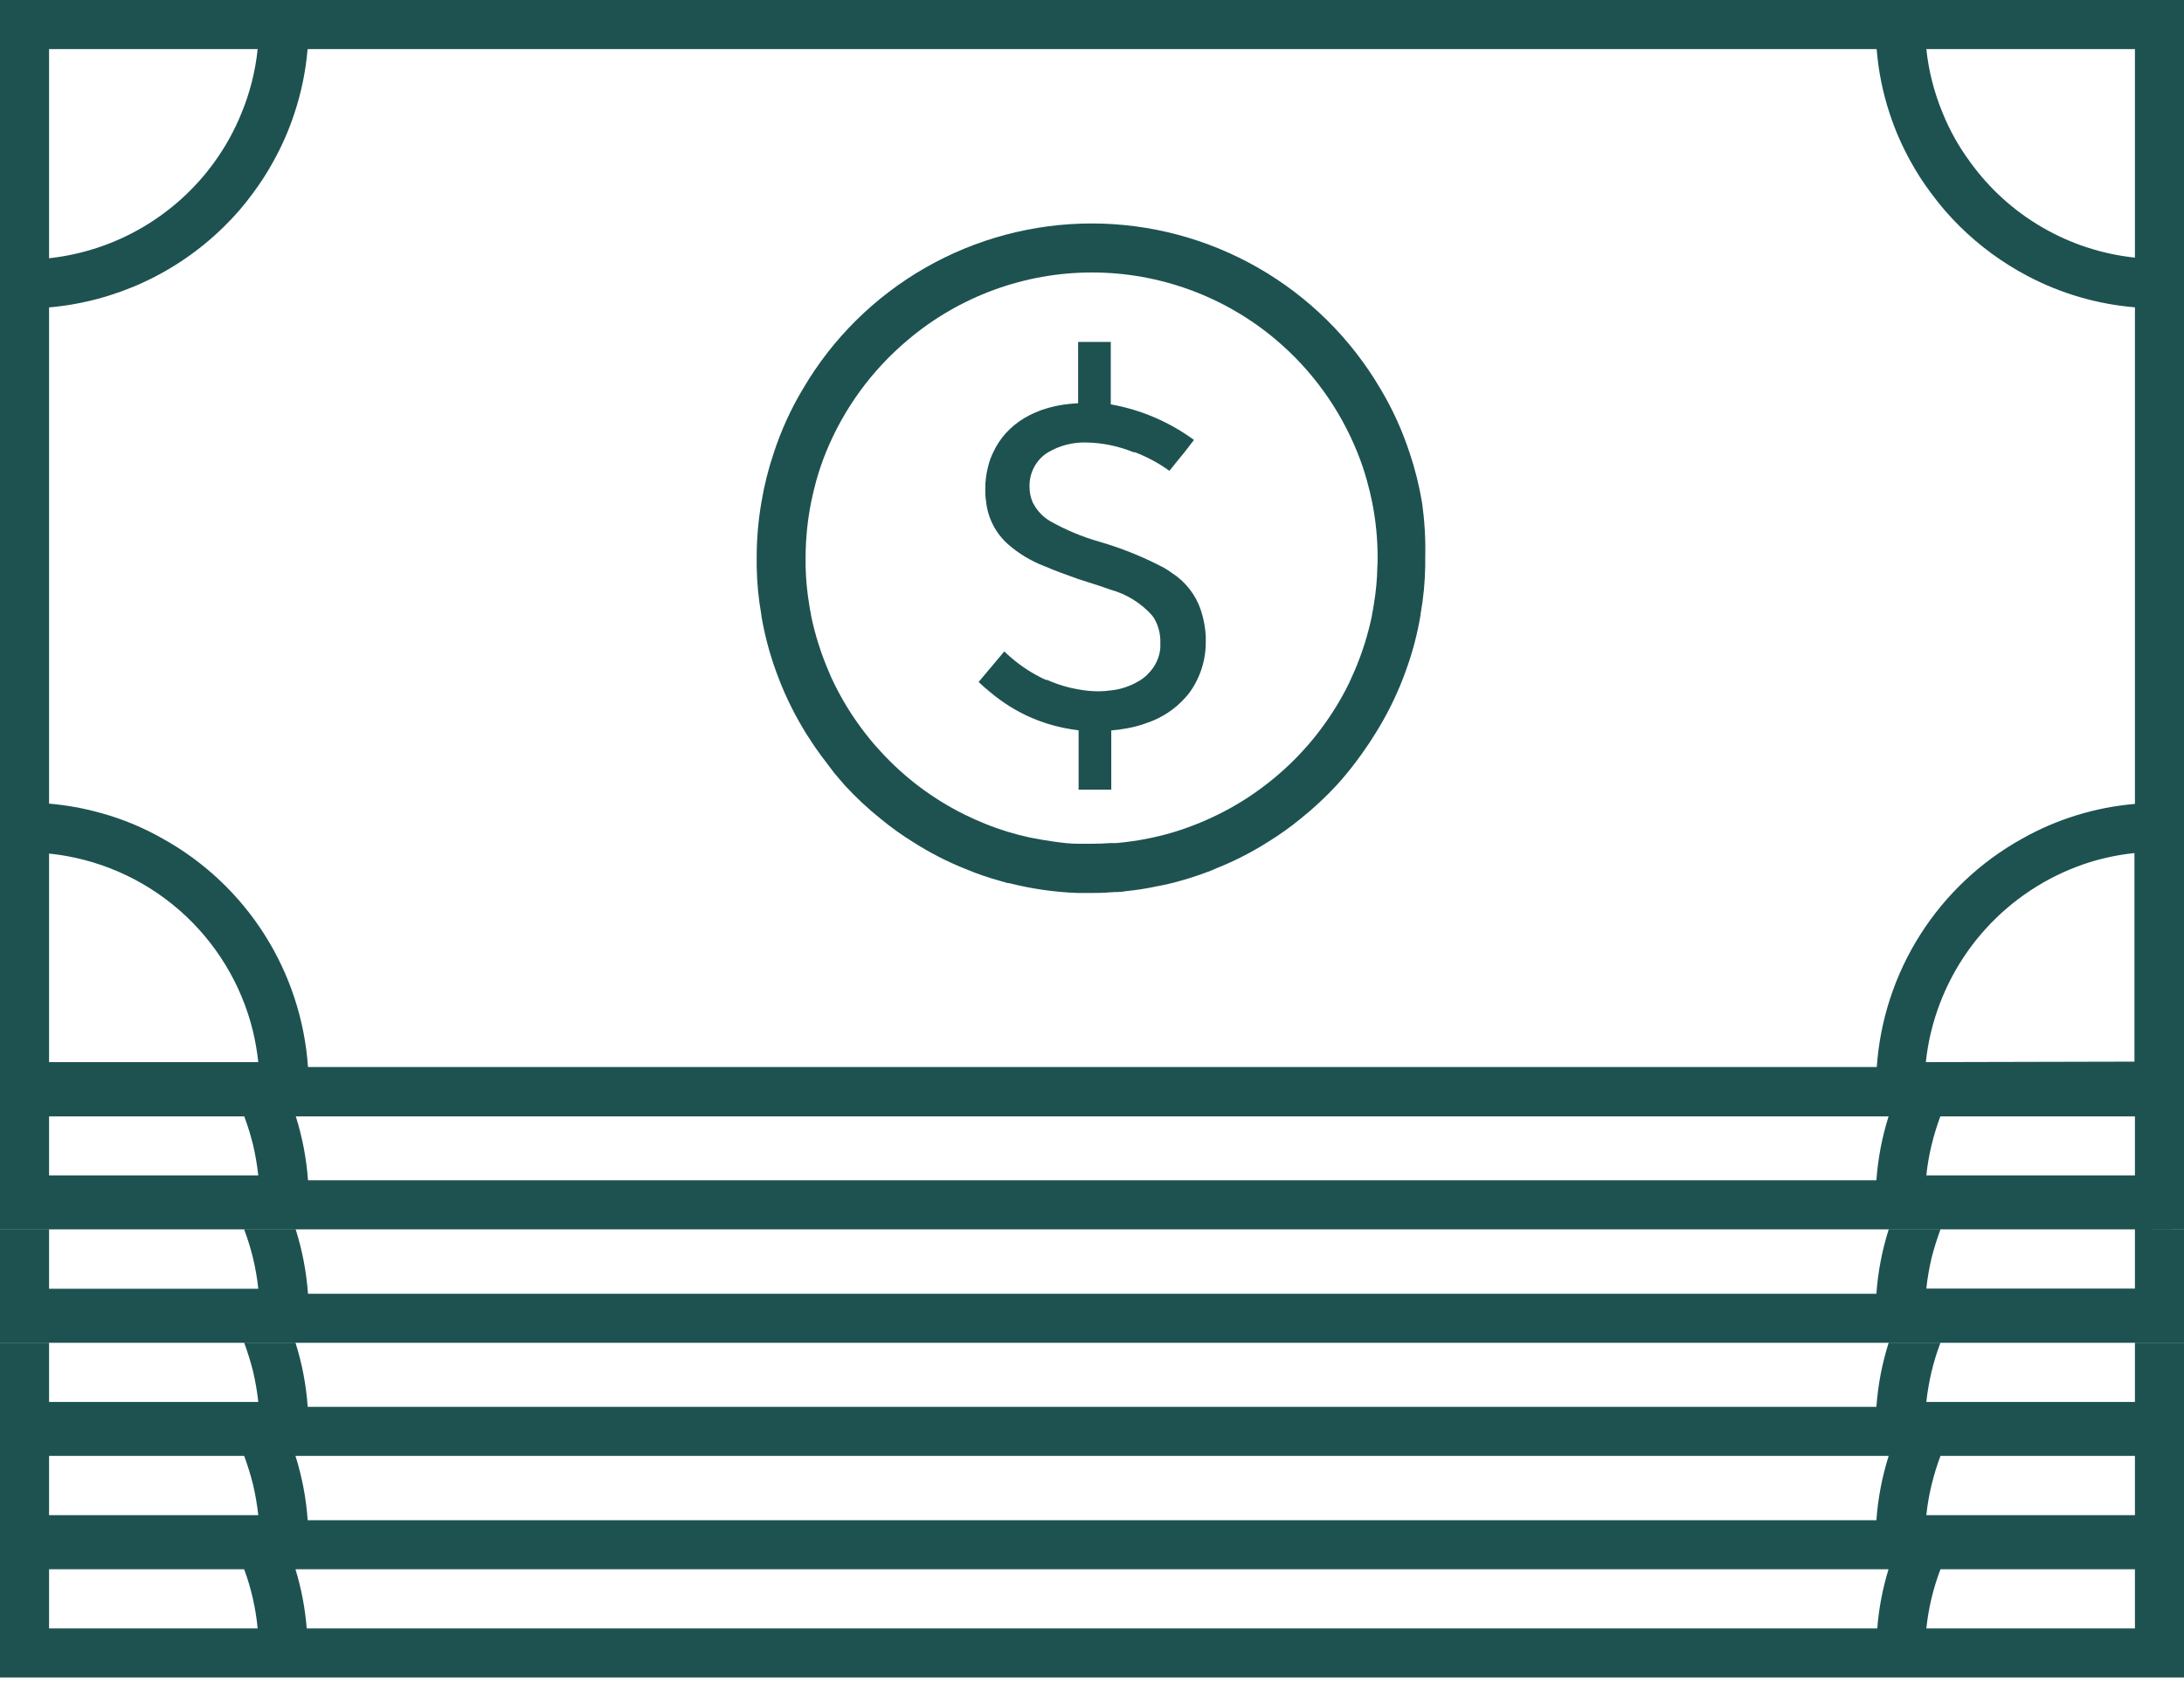
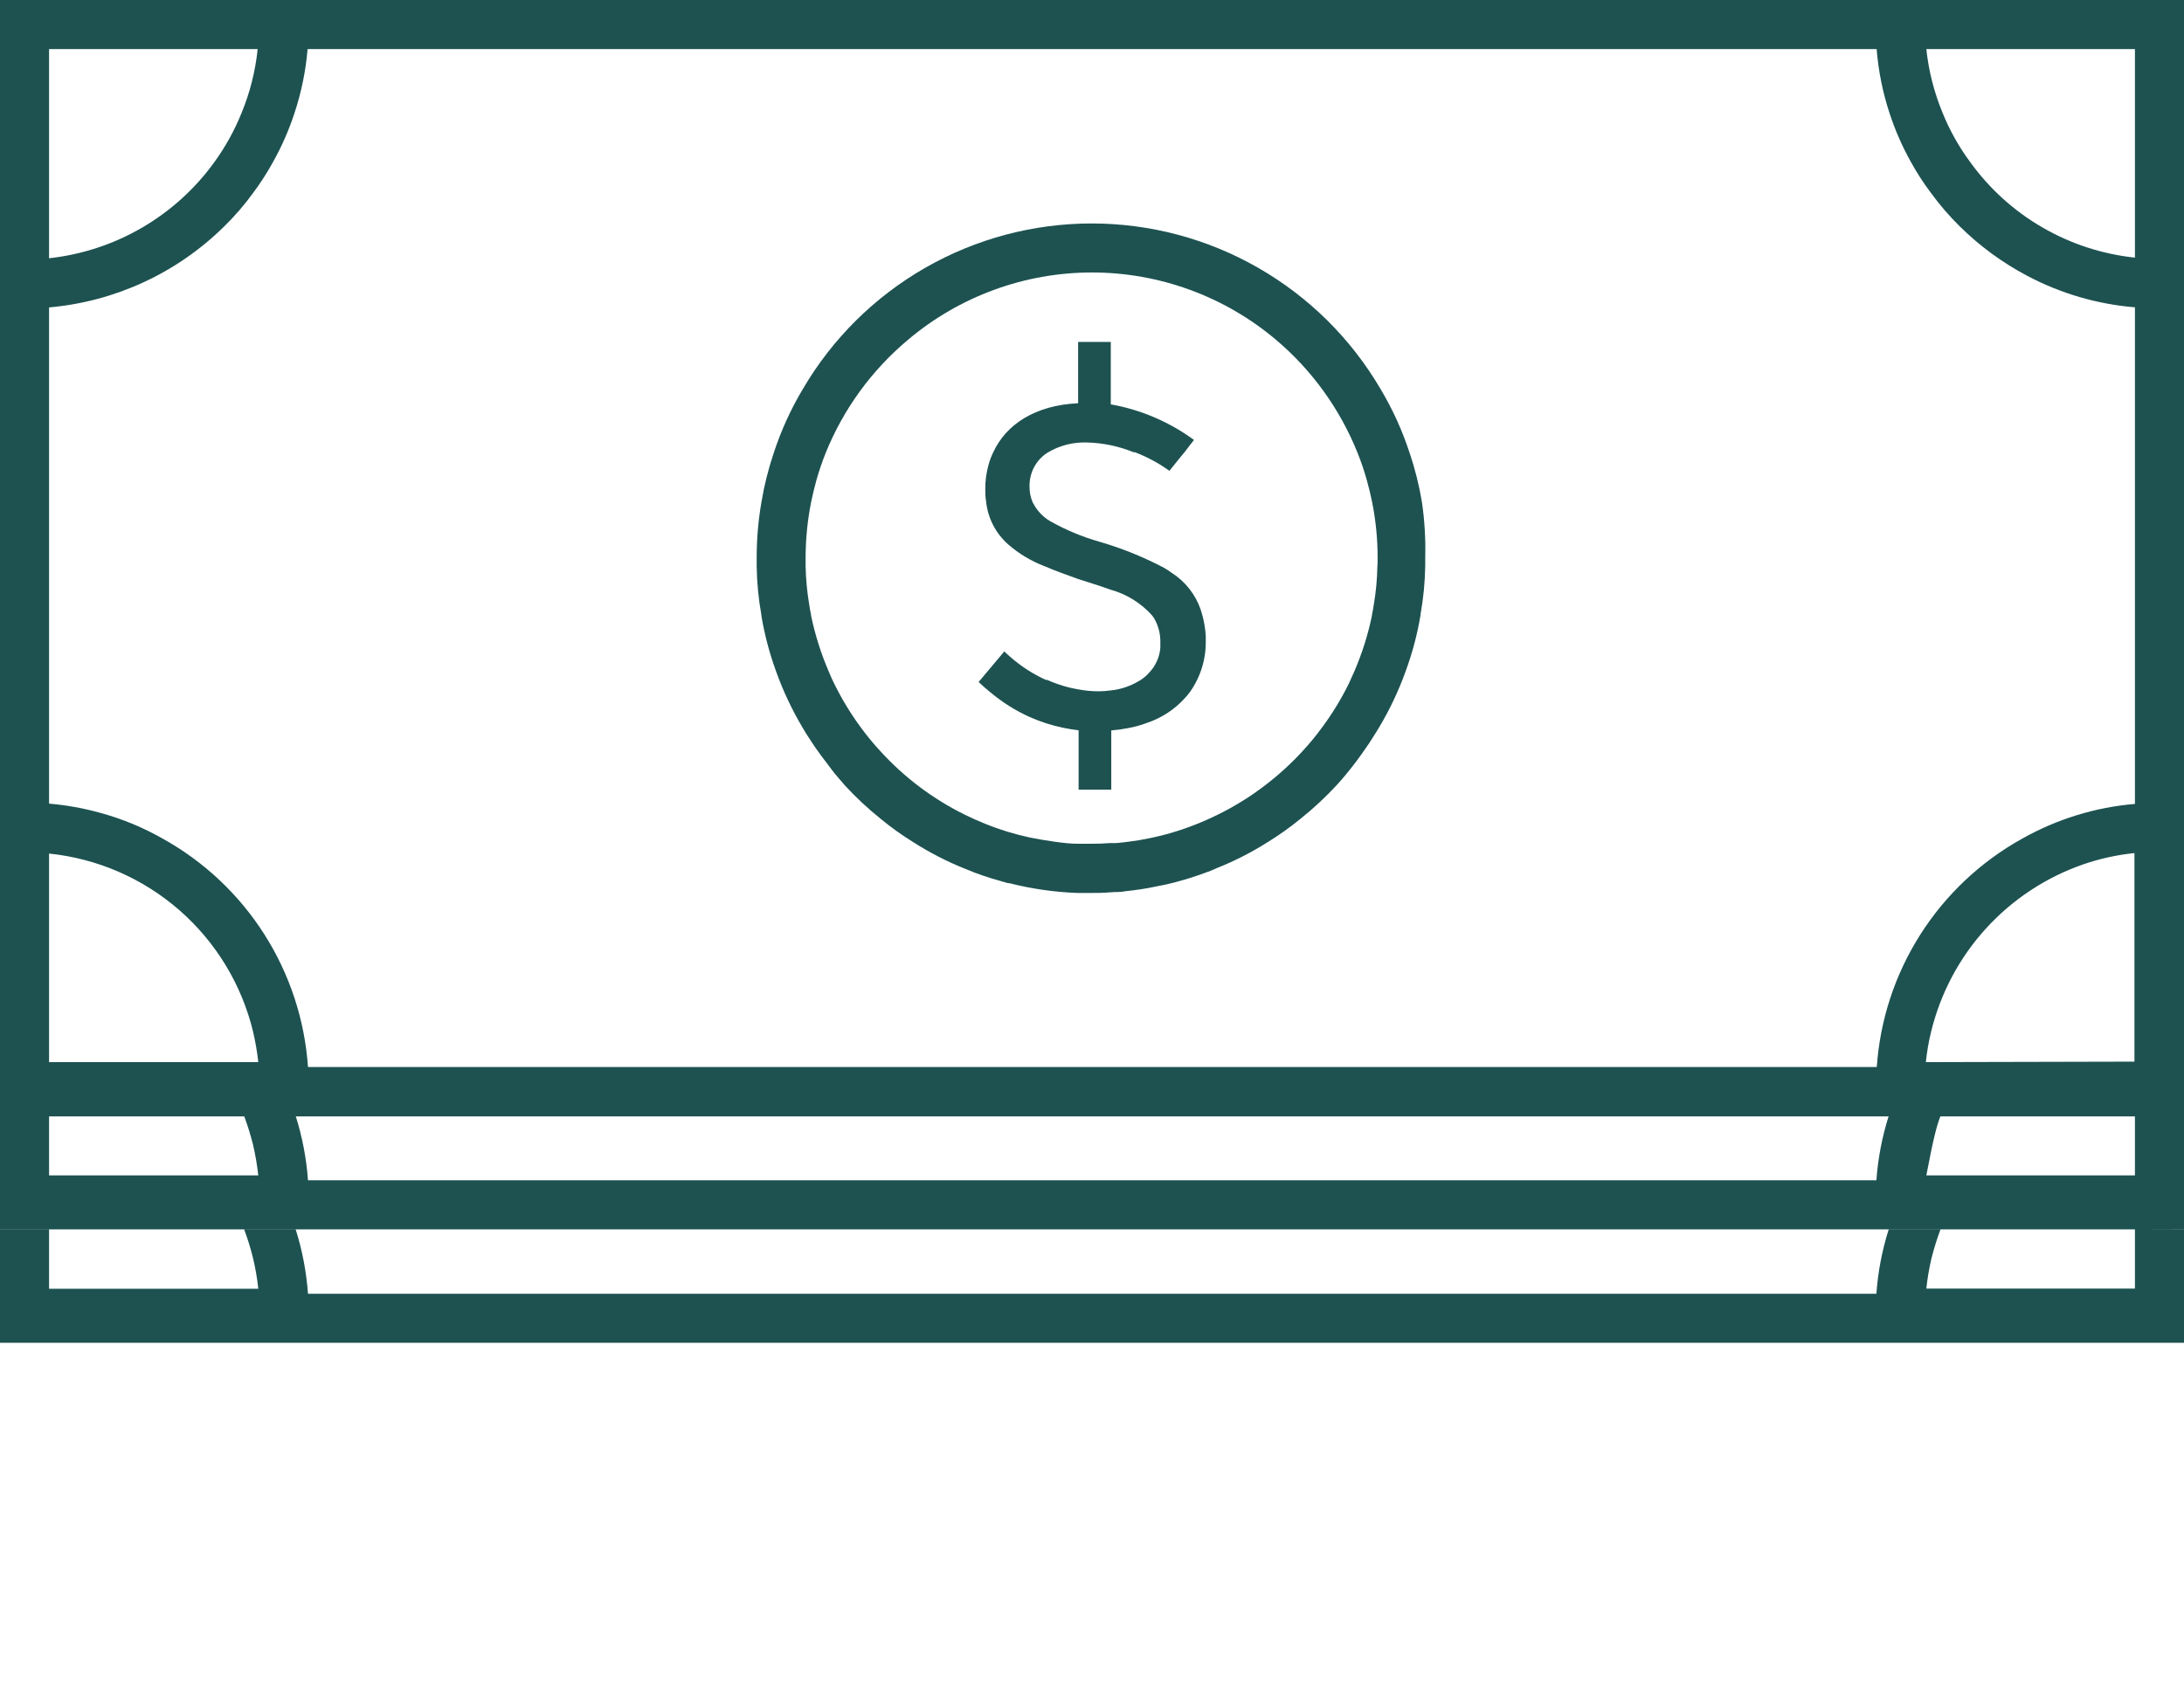
<svg xmlns="http://www.w3.org/2000/svg" width="45" height="35" viewBox="0 0 45 35" fill="none">
-   <path d="M45 32.339H43.989V33.558H39.691C39.735 33.141 39.833 32.731 39.982 32.339H38.912C38.791 32.736 38.712 33.144 38.68 33.558H6.32C6.287 33.144 6.209 32.736 6.088 32.339H5.031C5.176 32.732 5.269 33.141 5.309 33.558H1.011V32.339H0V34.569H45V32.339ZM43.989 30.003V31.224H39.691C39.713 31.012 39.749 30.802 39.8 30.595C39.849 30.394 39.909 30.197 39.982 30.003H38.915C38.779 30.433 38.694 30.878 38.662 31.328H6.34C6.308 30.878 6.224 30.433 6.088 30.003H5.031C5.102 30.195 5.163 30.391 5.213 30.59C5.262 30.799 5.298 31.011 5.322 31.224H1.011V30.003H0V32.339H45V30.003H43.989ZM43.989 27.67V28.891H39.691C39.736 28.473 39.833 28.063 39.982 27.67H38.915C38.779 28.099 38.694 28.543 38.662 28.992H6.34C6.309 28.543 6.224 28.099 6.088 27.67H5.031C5.102 27.862 5.163 28.058 5.213 28.256C5.262 28.465 5.299 28.677 5.322 28.891H1.011V27.67H0V30.003H45V27.67H43.989Z" fill="#1D5251" />
-   <path d="M43.989 25.334V26.555H39.691C39.713 26.345 39.749 26.136 39.797 25.931C39.848 25.729 39.91 25.531 39.982 25.337H38.915C38.779 25.767 38.694 26.211 38.662 26.661H6.346C6.313 26.211 6.229 25.767 6.093 25.337H5.031C5.104 25.529 5.164 25.726 5.213 25.925C5.263 26.134 5.3 26.345 5.322 26.558H1.011V25.337H0V27.672H45V25.337L43.989 25.334ZM43.989 23V24.222H39.691C39.713 24.009 39.749 23.799 39.8 23.592C39.849 23.392 39.909 23.194 39.982 23H38.915C38.779 23.43 38.694 23.874 38.662 24.323H6.346C6.314 23.874 6.229 23.43 6.093 23H5.031C5.102 23.193 5.163 23.388 5.213 23.587C5.262 23.796 5.298 24.008 5.322 24.222H1.011V23H0V25.334H45V23H43.989Z" fill="#1D5251" />
+   <path d="M43.989 25.334V26.555H39.691C39.713 26.345 39.749 26.136 39.797 25.931C39.848 25.729 39.91 25.531 39.982 25.337H38.915C38.779 25.767 38.694 26.211 38.662 26.661H6.346C6.313 26.211 6.229 25.767 6.093 25.337H5.031C5.104 25.529 5.164 25.726 5.213 25.925C5.263 26.134 5.3 26.345 5.322 26.558H1.011V25.337H0V27.672H45V25.337L43.989 25.334ZM43.989 23V24.222H39.691C39.849 23.392 39.909 23.194 39.982 23H38.915C38.779 23.43 38.694 23.874 38.662 24.323H6.346C6.314 23.874 6.229 23.43 6.093 23H5.031C5.102 23.193 5.163 23.388 5.213 23.587C5.262 23.796 5.298 24.008 5.322 24.222H1.011V23H0V25.334H45V23H43.989Z" fill="#1D5251" />
  <path d="M45 6.358V0H0V23.006H45V6.358ZM43.989 1.011V5.309C43.315 5.238 42.664 5.025 42.079 4.685C41.493 4.345 40.986 3.885 40.591 3.335C40.36 3.023 40.17 2.683 40.025 2.323C39.851 1.904 39.739 1.462 39.691 1.011H43.989ZM1.011 1.011H5.309C5.262 1.466 5.15 1.911 4.975 2.333C4.83 2.692 4.641 3.031 4.414 3.345C4.017 3.894 3.508 4.354 2.922 4.694C2.336 5.035 1.685 5.248 1.011 5.322V1.011ZM1.011 21.888V17.59C2.004 17.692 2.941 18.099 3.694 18.755C4.446 19.411 4.977 20.284 5.213 21.254C5.262 21.463 5.299 21.675 5.322 21.888H1.011ZM6.346 21.989C6.279 21.018 5.97 20.079 5.449 19.258C4.927 18.436 4.208 17.758 3.357 17.285C2.954 17.055 2.523 16.876 2.076 16.754C1.728 16.656 1.371 16.592 1.011 16.561V6.335C2.37 6.216 3.645 5.627 4.616 4.669C4.834 4.457 5.034 4.226 5.213 3.979C5.364 3.777 5.501 3.565 5.622 3.345C5.803 3.023 5.952 2.684 6.067 2.333C6.209 1.905 6.3 1.461 6.338 1.011H38.667C38.703 1.461 38.792 1.905 38.933 2.333C39.047 2.684 39.197 3.023 39.377 3.345C39.498 3.564 39.634 3.775 39.785 3.974C39.965 4.222 40.165 4.454 40.384 4.669C40.792 5.072 41.257 5.412 41.764 5.681C42.454 6.047 43.211 6.269 43.989 6.333V16.567C43.169 16.636 42.374 16.882 41.658 17.287C40.808 17.76 40.089 18.438 39.567 19.259C39.045 20.08 38.737 21.019 38.67 21.989H6.346ZM39.681 21.888C39.703 21.676 39.739 21.466 39.79 21.259C39.983 20.468 40.37 19.739 40.917 19.137C41.465 18.535 42.154 18.08 42.922 17.813C43.264 17.695 43.619 17.617 43.979 17.58V21.878L39.681 21.888Z" fill="#1D5251" />
  <path d="M29.298 10.347C29.241 10.004 29.157 9.666 29.045 9.336C28.895 8.874 28.693 8.431 28.444 8.014C27.835 6.976 26.966 6.116 25.922 5.518C24.879 4.92 23.697 4.605 22.494 4.605C21.291 4.605 20.109 4.92 19.065 5.518C18.021 6.116 17.152 6.976 16.544 8.014C16.294 8.431 16.093 8.874 15.942 9.336C15.831 9.666 15.746 10.004 15.689 10.347C15.623 10.728 15.59 11.114 15.591 11.5V11.672C15.596 12.006 15.628 12.339 15.687 12.668C15.686 12.673 15.686 12.678 15.687 12.683C15.752 13.075 15.854 13.46 15.99 13.834C16.135 14.24 16.32 14.631 16.541 15.002C16.582 15.075 16.625 15.143 16.673 15.214C16.721 15.285 16.764 15.358 16.814 15.426C16.933 15.598 17.067 15.763 17.191 15.932C17.262 16.018 17.335 16.099 17.408 16.185C17.636 16.433 17.883 16.664 18.147 16.875C18.358 17.049 18.581 17.209 18.814 17.353C19.153 17.57 19.512 17.755 19.886 17.904C20.125 18.005 20.371 18.09 20.622 18.157C20.644 18.166 20.668 18.173 20.692 18.177C20.72 18.187 20.747 18.195 20.776 18.2H20.796C21.256 18.317 21.727 18.385 22.202 18.402H22.48C22.573 18.402 22.733 18.402 22.874 18.389C23.016 18.377 23.084 18.389 23.19 18.366C23.407 18.344 23.623 18.311 23.837 18.265C23.961 18.243 24.09 18.215 24.204 18.184C24.411 18.129 24.616 18.066 24.816 17.992C24.904 17.962 24.99 17.929 25.069 17.891C25.443 17.742 25.803 17.557 26.143 17.34C26.376 17.196 26.599 17.036 26.81 16.862C27.073 16.651 27.32 16.42 27.549 16.172C27.622 16.091 27.695 16.01 27.766 15.919C27.897 15.76 28.019 15.596 28.143 15.414C28.193 15.345 28.241 15.272 28.284 15.201C28.327 15.131 28.375 15.062 28.416 14.989C28.637 14.619 28.822 14.227 28.967 13.821C29.103 13.448 29.205 13.063 29.27 12.671C29.271 12.666 29.271 12.661 29.27 12.656C29.329 12.327 29.361 11.994 29.366 11.659V11.488C29.376 11.106 29.353 10.725 29.298 10.347ZM28.38 11.672C28.375 11.935 28.351 12.197 28.307 12.456C28.297 12.527 28.284 12.597 28.269 12.668V12.683C28.187 13.079 28.065 13.465 27.905 13.836C27.87 13.917 27.832 14.001 27.791 14.089C27.632 14.412 27.443 14.72 27.227 15.009C27.105 15.175 26.973 15.334 26.833 15.485C26.601 15.737 26.347 15.969 26.075 16.177C25.767 16.415 25.435 16.62 25.086 16.791C24.937 16.865 24.783 16.933 24.626 16.994C24.316 17.117 23.995 17.212 23.668 17.277C23.533 17.306 23.397 17.328 23.258 17.345C23.175 17.358 23.089 17.365 23.006 17.373C22.966 17.375 22.926 17.375 22.887 17.373C22.755 17.383 22.624 17.388 22.492 17.388H22.214C22.05 17.388 21.886 17.368 21.724 17.345C21.562 17.322 21.393 17.295 21.218 17.259C20.902 17.191 20.592 17.096 20.293 16.974C20.155 16.918 20.018 16.857 19.883 16.791C19.227 16.468 18.637 16.025 18.144 15.485C18.004 15.334 17.872 15.175 17.75 15.009C17.535 14.72 17.347 14.412 17.189 14.089C17.148 14.008 17.11 13.925 17.075 13.836C16.915 13.465 16.793 13.079 16.711 12.683V12.668C16.695 12.597 16.683 12.527 16.673 12.456C16.629 12.197 16.605 11.935 16.599 11.672V11.5C16.599 11.113 16.637 10.727 16.713 10.347C16.744 10.198 16.779 10.049 16.819 9.905C16.873 9.712 16.937 9.522 17.012 9.336C17.377 8.431 17.96 7.63 18.708 7.003C19.768 6.107 21.112 5.615 22.5 5.615C23.888 5.615 25.232 6.107 26.292 7.003C27.035 7.631 27.612 8.433 27.973 9.336C28.048 9.522 28.112 9.712 28.165 9.905C28.206 10.049 28.241 10.198 28.272 10.347C28.348 10.727 28.386 11.113 28.385 11.5C28.385 11.558 28.385 11.614 28.38 11.672Z" fill="#1D5251" />
  <path d="M24.775 12.683C24.695 12.361 24.506 12.076 24.242 11.874C24.209 11.852 24.176 11.826 24.143 11.806C24.076 11.755 24.004 11.71 23.928 11.672C23.524 11.464 23.101 11.294 22.664 11.167C22.303 11.065 21.954 10.92 21.628 10.734C21.49 10.651 21.376 10.532 21.299 10.39C21.287 10.373 21.278 10.354 21.271 10.335C21.232 10.239 21.212 10.136 21.213 10.031C21.209 9.891 21.241 9.752 21.307 9.627C21.373 9.503 21.471 9.398 21.59 9.324C21.834 9.179 22.115 9.108 22.399 9.119C22.727 9.127 23.051 9.195 23.355 9.319H23.382C23.636 9.415 23.875 9.544 24.095 9.703L24.27 9.485L24.406 9.319L24.601 9.066C24.093 8.694 23.507 8.443 22.887 8.333V7.046H22.214V8.31C21.332 8.35 20.73 8.745 20.465 9.321C20.422 9.408 20.388 9.5 20.364 9.594C20.321 9.754 20.299 9.919 20.301 10.085C20.3 10.169 20.305 10.254 20.318 10.337C20.354 10.677 20.515 10.991 20.771 11.217C20.988 11.407 21.237 11.557 21.506 11.662L21.544 11.677C21.754 11.768 21.979 11.847 22.209 11.93L22.399 11.991C22.573 12.046 22.733 12.097 22.882 12.152C23.21 12.242 23.506 12.425 23.734 12.678C23.754 12.702 23.771 12.727 23.787 12.754C23.871 12.904 23.913 13.073 23.908 13.245V13.351C23.892 13.547 23.806 13.732 23.668 13.872C23.623 13.924 23.57 13.969 23.511 14.006C23.498 14.017 23.484 14.027 23.468 14.033C23.291 14.14 23.093 14.207 22.887 14.228C22.803 14.24 22.719 14.246 22.634 14.246C22.497 14.246 22.361 14.233 22.227 14.208C22.003 14.171 21.784 14.105 21.577 14.011H21.549C21.282 13.889 21.034 13.729 20.814 13.535C20.771 13.5 20.733 13.462 20.692 13.424L20.67 13.452L20.164 14.054C20.235 14.122 20.308 14.188 20.384 14.248C20.392 14.257 20.401 14.265 20.412 14.271C20.656 14.476 20.927 14.646 21.218 14.777C21.437 14.874 21.666 14.948 21.901 14.997C22.007 15.019 22.116 15.037 22.224 15.05V16.273H22.897V15.052C23.009 15.044 23.12 15.029 23.231 15.007C23.367 14.983 23.501 14.947 23.63 14.898C23.936 14.796 24.21 14.616 24.424 14.375C24.46 14.336 24.494 14.294 24.525 14.251C24.739 13.944 24.851 13.578 24.844 13.204V13.111C24.836 12.966 24.813 12.823 24.775 12.683Z" fill="#1D5251" />
</svg>